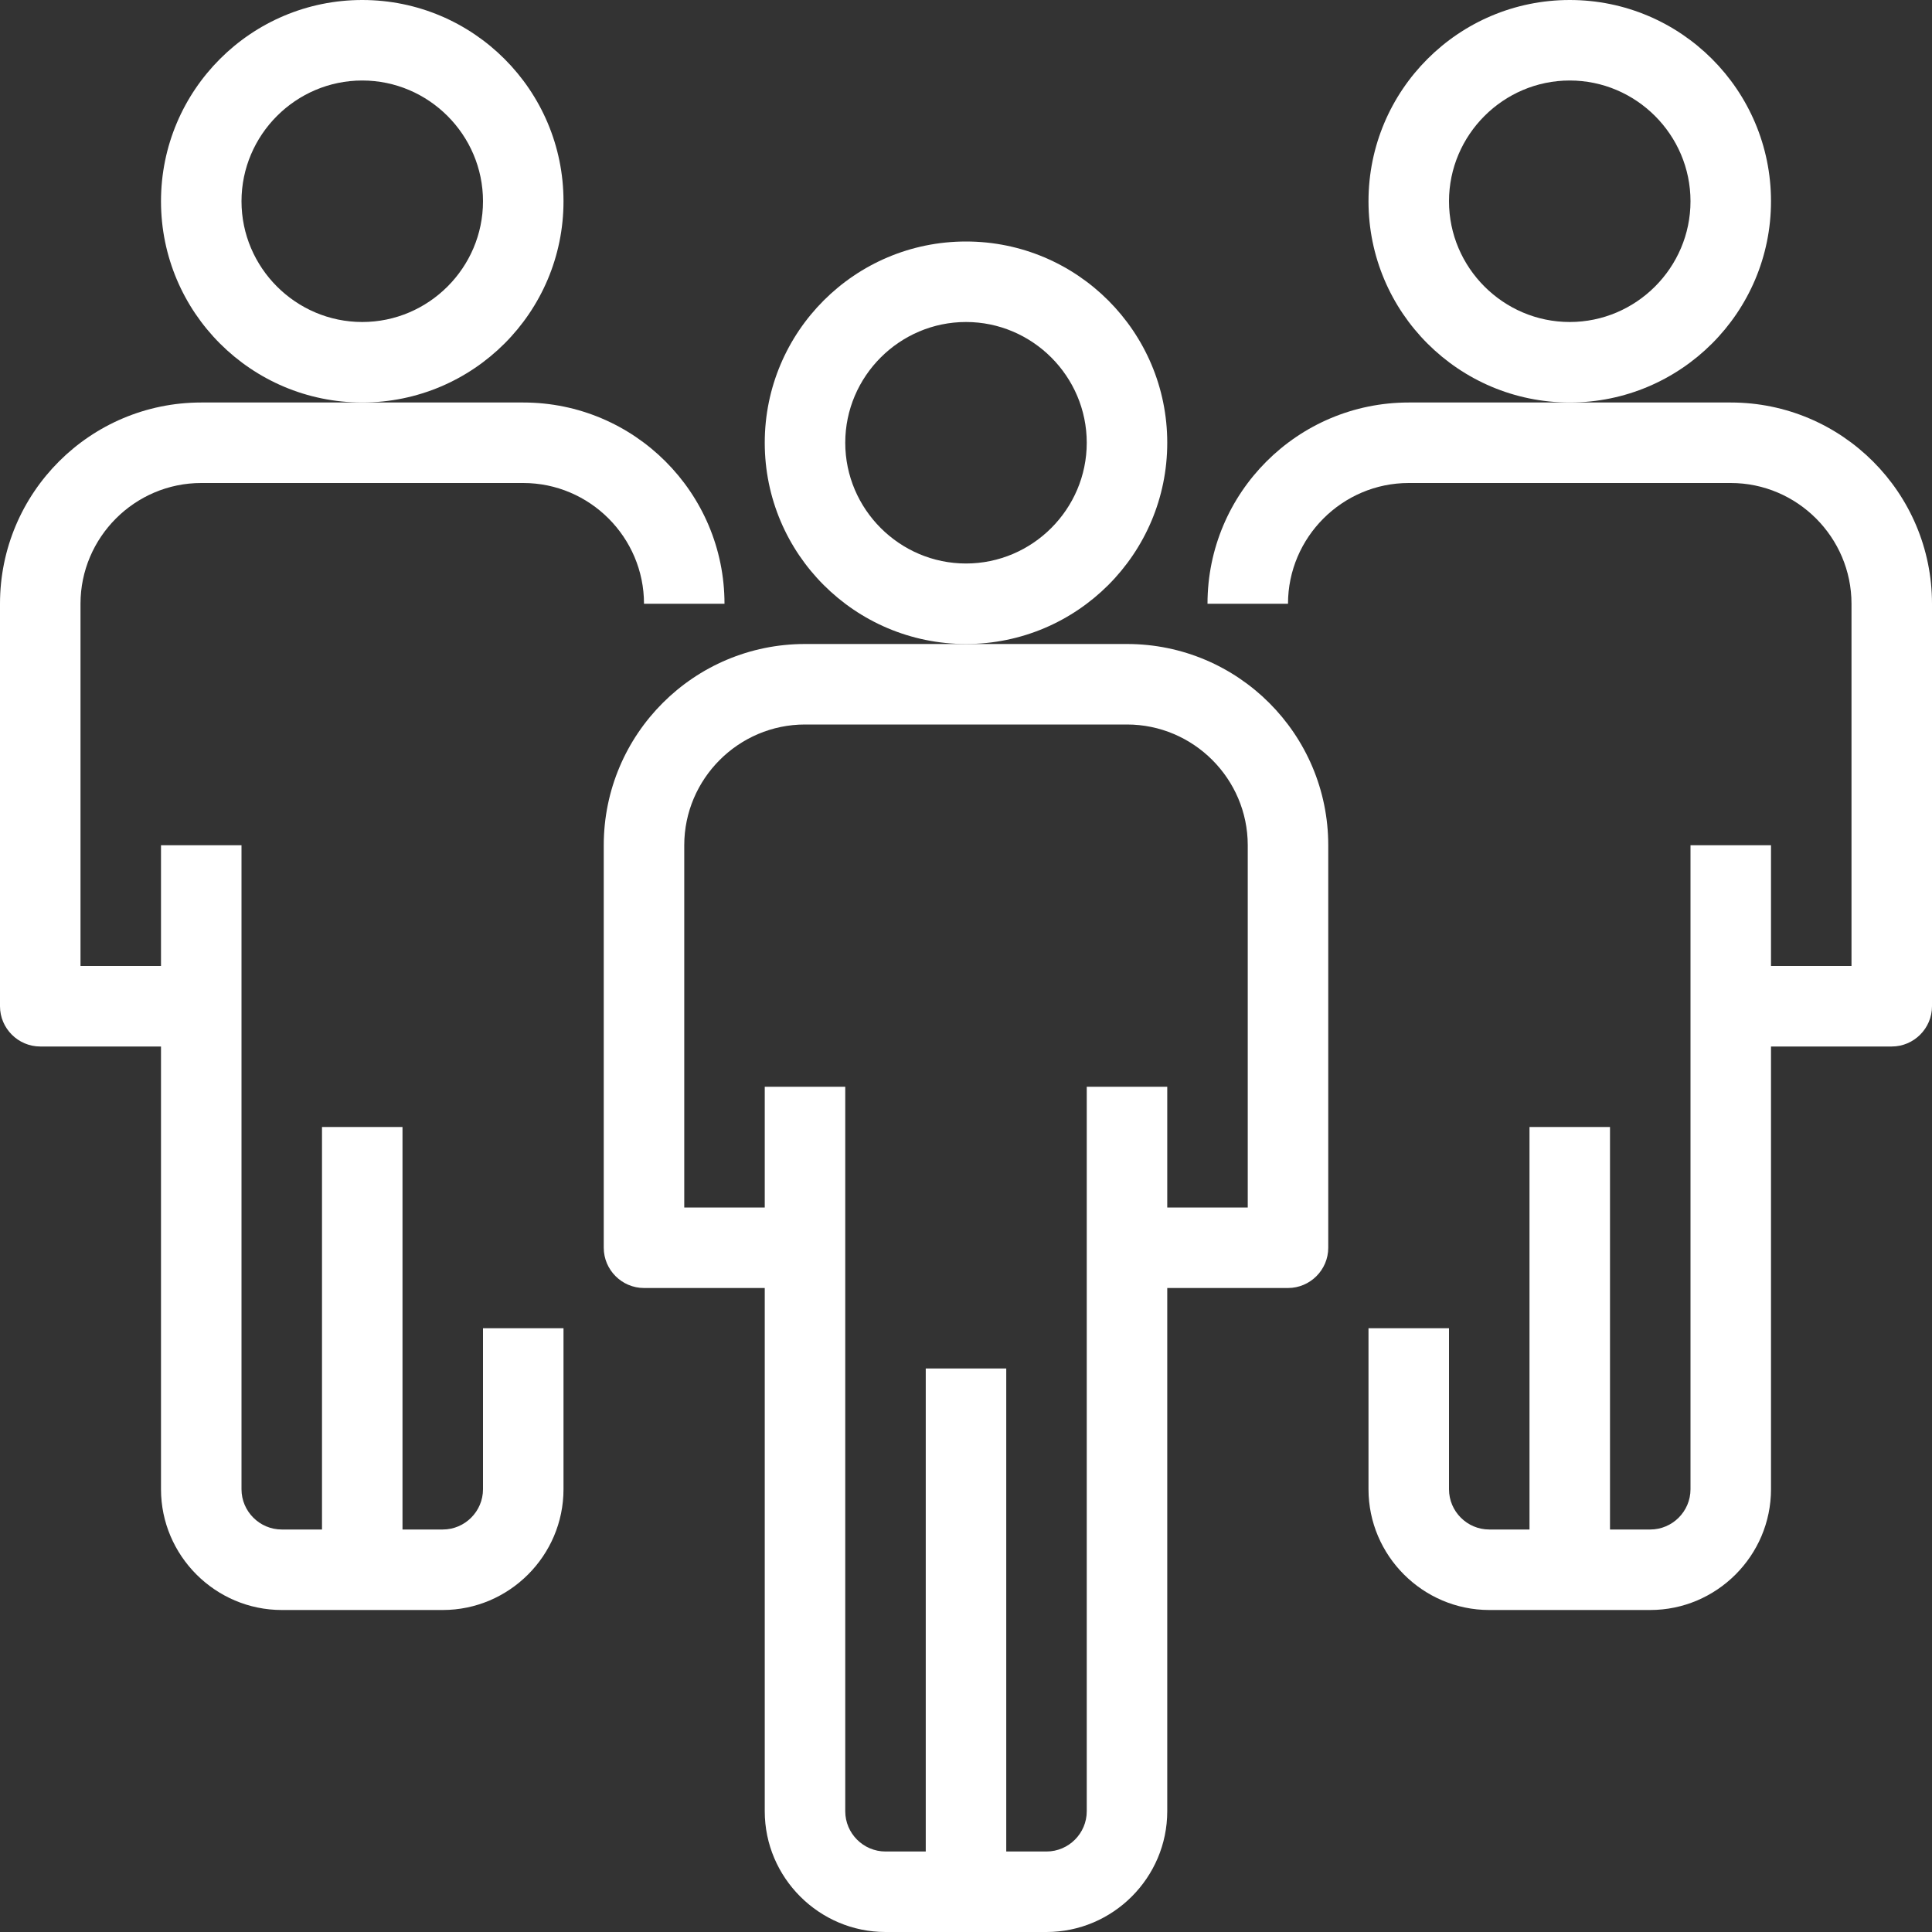
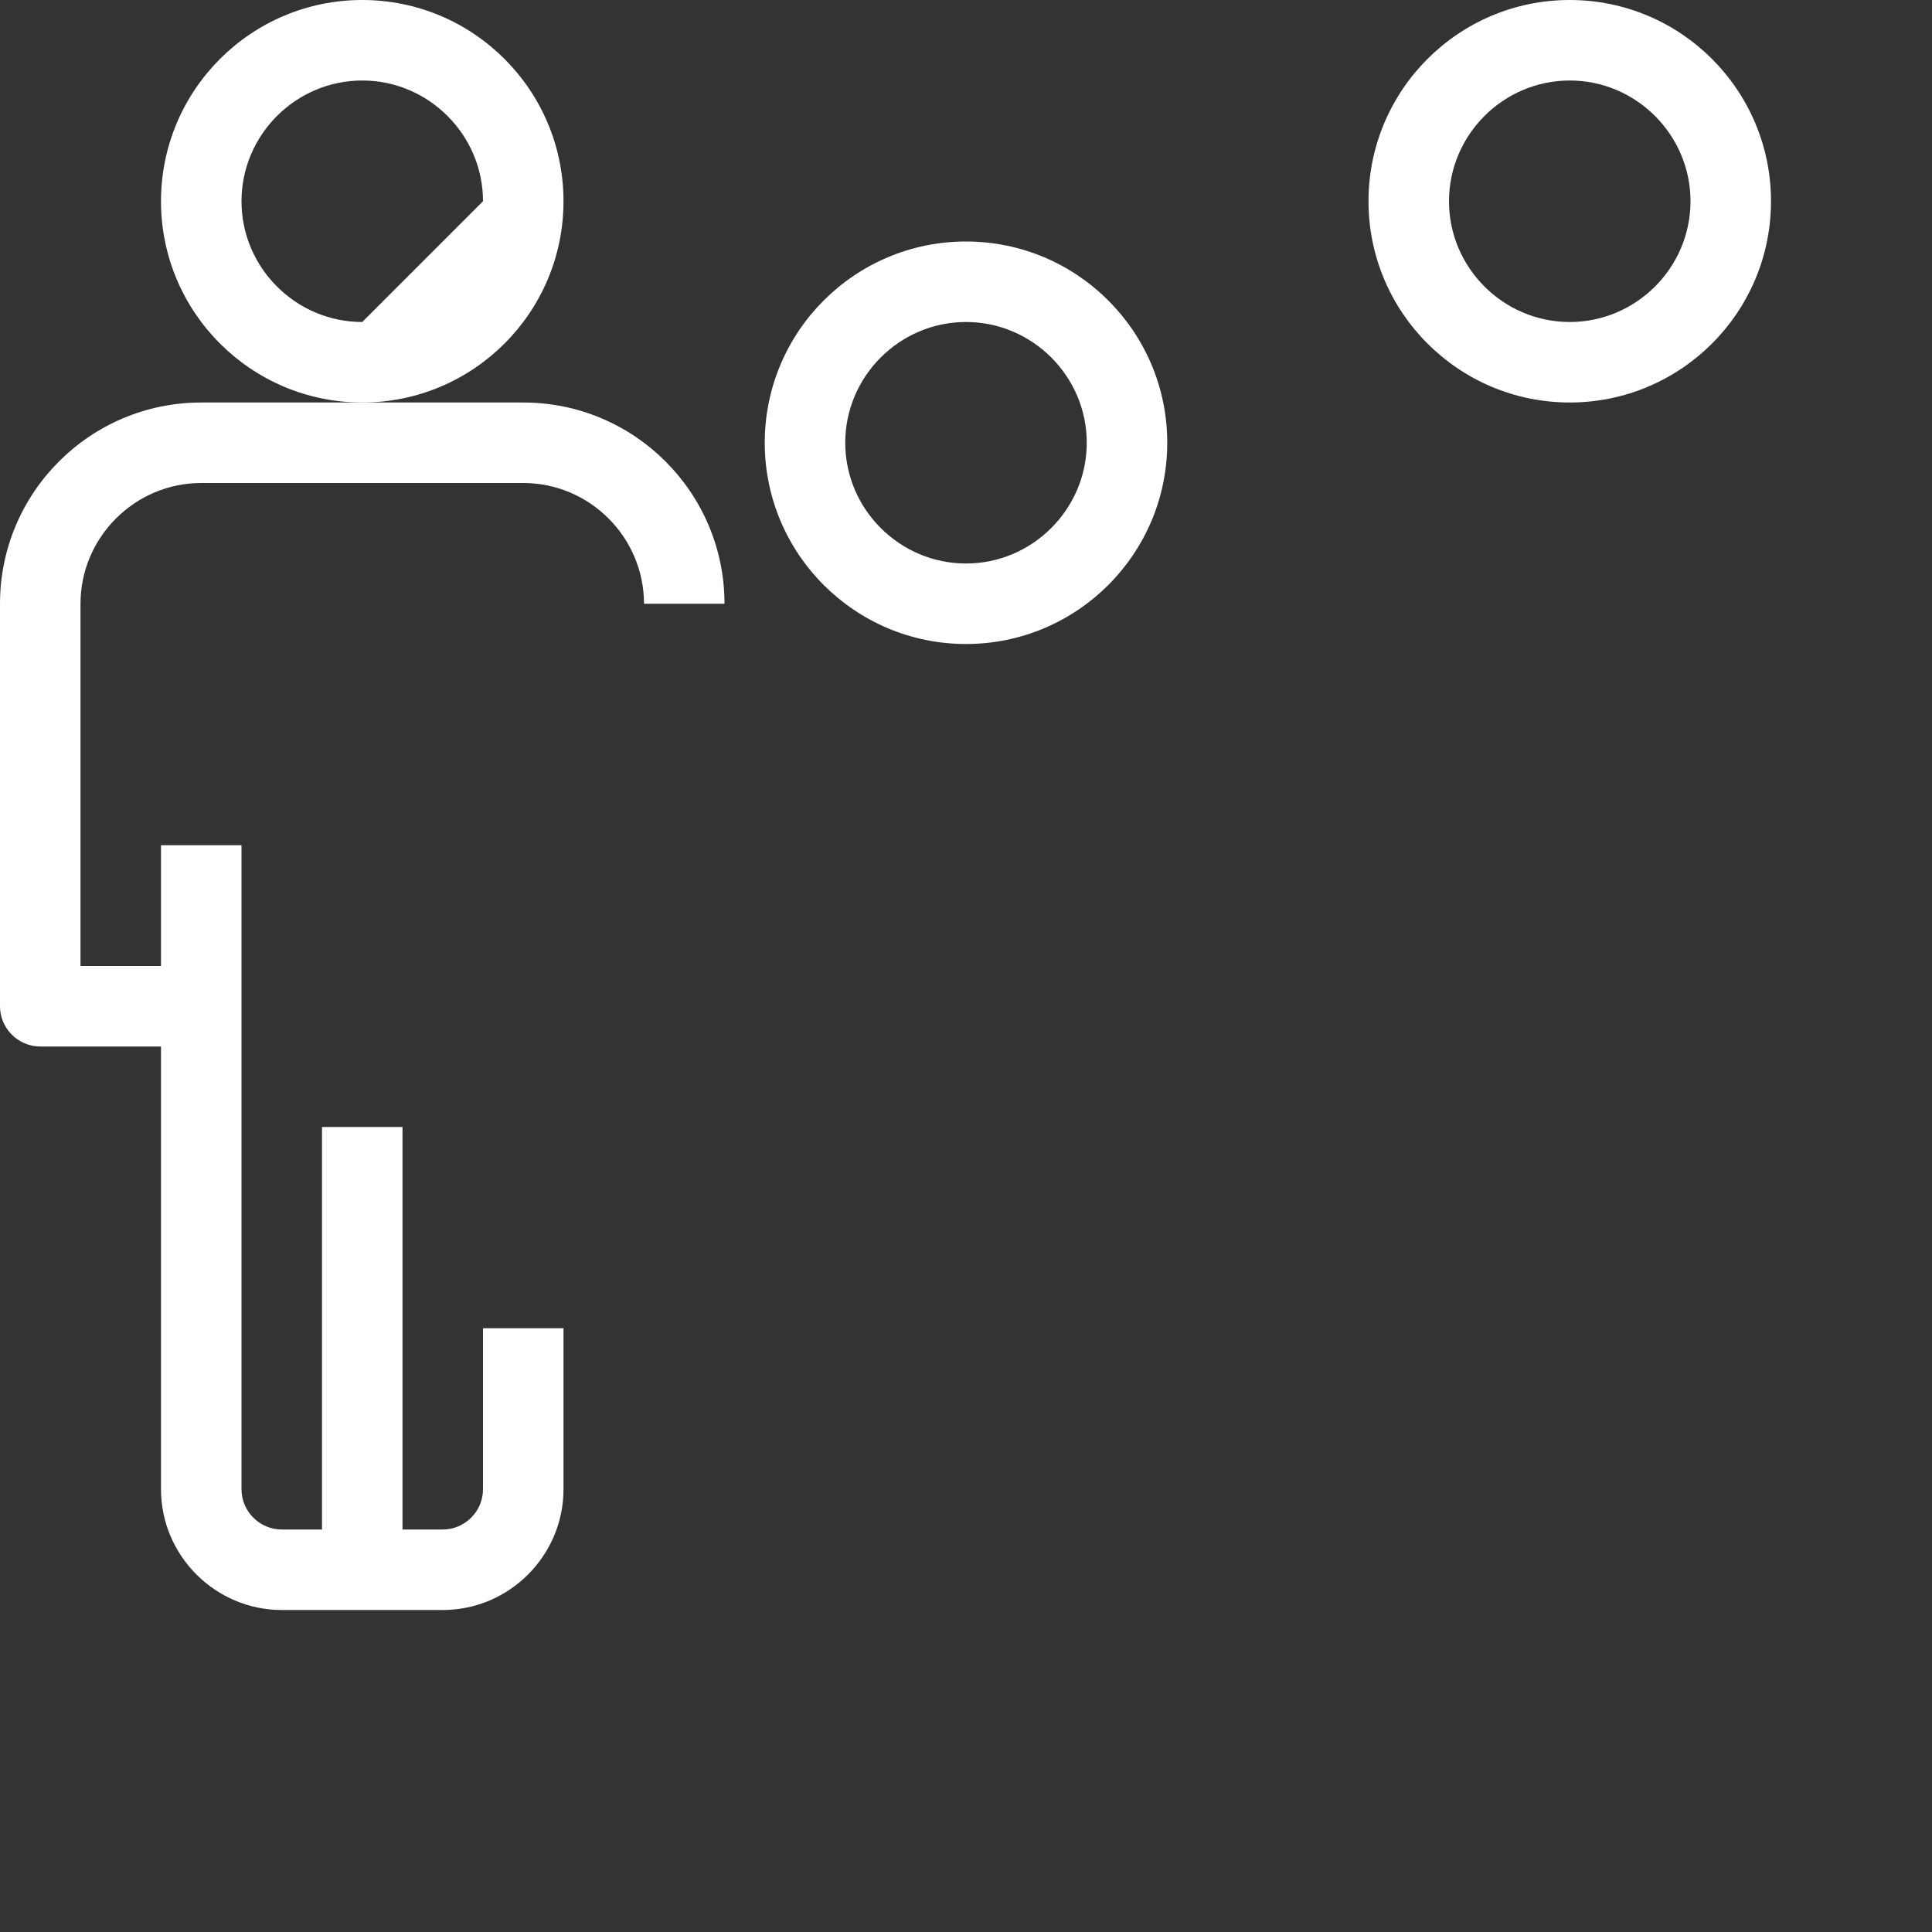
<svg xmlns="http://www.w3.org/2000/svg" width="60" height="60" viewBox="0 0 60 60" fill="none">
  <rect x="0" y="0" width="60" height="60" fill="#333333" stroke="none" />
  <g id="Group 44407">
-     <path id="Vector" d="M17.5 6.25C17.5 2.8 14.7 0 11.25 0C7.8 0 5 2.8 5 6.25C5 9.7 7.8 12.5 11.25 12.5C14.7 12.5 17.5 9.7 17.5 6.25ZM11.25 10C9.188 10 7.5 8.313 7.5 6.25C7.5 4.188 9.188 2.5 11.25 2.5C13.312 2.5 15 4.188 15 6.25C15 8.313 13.312 10 11.25 10Z" fill="white" />
+     <path id="Vector" d="M17.5 6.25C17.5 2.8 14.7 0 11.25 0C7.8 0 5 2.8 5 6.25C5 9.7 7.8 12.5 11.25 12.5C14.7 12.5 17.5 9.7 17.5 6.25ZM11.25 10C9.188 10 7.5 8.313 7.5 6.25C7.5 4.188 9.188 2.5 11.25 2.5C13.312 2.5 15 4.188 15 6.25Z" fill="white" />
    <path id="Vector_2" d="M15 46.25C15 46.937 14.438 47.5 13.75 47.5H12.5V35H10V47.5H8.75C8.063 47.5 7.5 46.937 7.5 46.25V26.25H5V30H2.5V18.75C2.5 16.687 4.188 15 6.25 15H16.25C18.313 15 20 16.687 20 18.75H22.5C22.5 15.3 19.7 12.5 16.25 12.5H6.25C2.8 12.5 0 15.3 0 18.75V31.25C0 31.937 0.563 32.5 1.25 32.5H5V46.25C5 48.312 6.688 50 8.75 50H13.75C15.813 50 17.5 48.312 17.5 46.25V41.25H15V46.25Z" fill="white" />
-     <path id="Vector_3" d="M53.75 12.5H43.75C40.3 12.5 37.5 15.3 37.5 18.75H40C40 16.687 41.688 15 43.75 15H53.75C55.813 15 57.5 16.687 57.5 18.75V30H55V26.25H52.5V46.25C52.5 46.937 51.938 47.5 51.25 47.5H50V35H47.5V47.5H46.25C45.562 47.5 45 46.937 45 46.25V41.25H42.5V46.25C42.5 48.312 44.188 50 46.25 50H51.25C53.313 50 55 48.312 55 46.25V32.5H58.75C59.438 32.5 60 31.937 60 31.25V18.75C60 15.3 57.2 12.5 53.75 12.5Z" fill="white" />
    <path id="Vector_4" d="M55 6.25C55 2.8 52.2 0 48.75 0C45.3 0 42.5 2.8 42.5 6.25C42.5 9.7 45.3 12.5 48.75 12.5C52.2 12.5 55 9.7 55 6.25ZM48.75 10C46.688 10 45 8.313 45 6.25C45 4.188 46.688 2.5 48.75 2.5C50.812 2.5 52.5 4.188 52.5 6.25C52.5 8.313 50.812 10 48.75 10Z" fill="white" />
-     <path id="Vector_5" d="M35 20H25C21.55 20 18.75 22.8 18.75 26.25V38.75C18.75 39.437 19.312 40 20 40H23.75V56.25C23.75 58.312 25.438 60 27.5 60H32.5C34.563 60 36.25 58.312 36.25 56.25V40H40C40.688 40 41.25 39.437 41.25 38.75V26.25C41.25 22.8 38.45 20 35 20ZM38.75 37.5H36.25V33.75H33.75V56.25C33.75 56.937 33.188 57.5 32.5 57.5H31.25V42.5H28.75V57.5H27.5C26.812 57.5 26.25 56.937 26.25 56.25V33.75H23.75V37.5H21.25V26.25C21.25 24.187 22.938 22.5 25 22.5H35C37.063 22.5 38.75 24.187 38.75 26.25V37.5Z" fill="white" />
    <path id="Vector_6" d="M36.25 13.75C36.25 10.3 33.45 7.5 30 7.5C26.55 7.5 23.75 10.3 23.75 13.75C23.75 17.2 26.55 20 30 20C33.45 20 36.25 17.2 36.25 13.75ZM30 17.5C27.938 17.5 26.25 15.812 26.25 13.75C26.25 11.688 27.938 10 30 10C32.062 10 33.75 11.688 33.75 13.75C33.75 15.812 32.062 17.5 30 17.5Z" fill="white" />
  </g>
</svg>